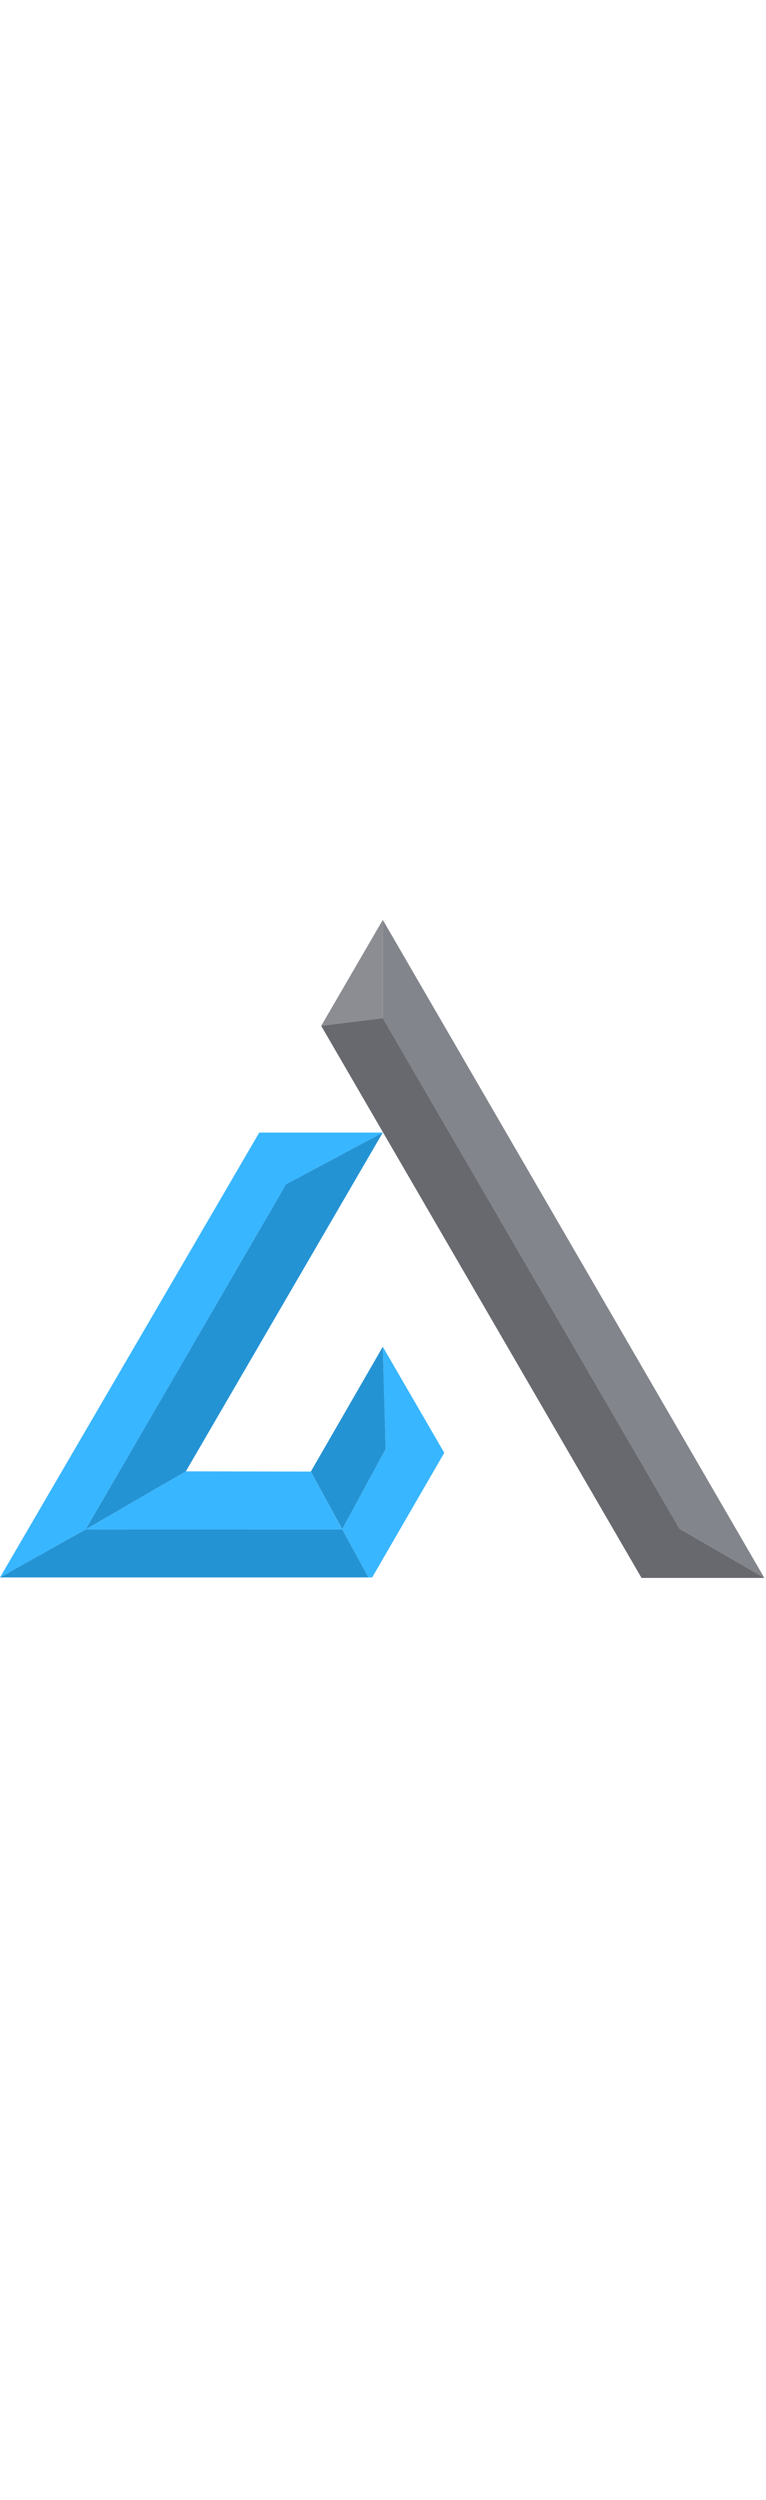
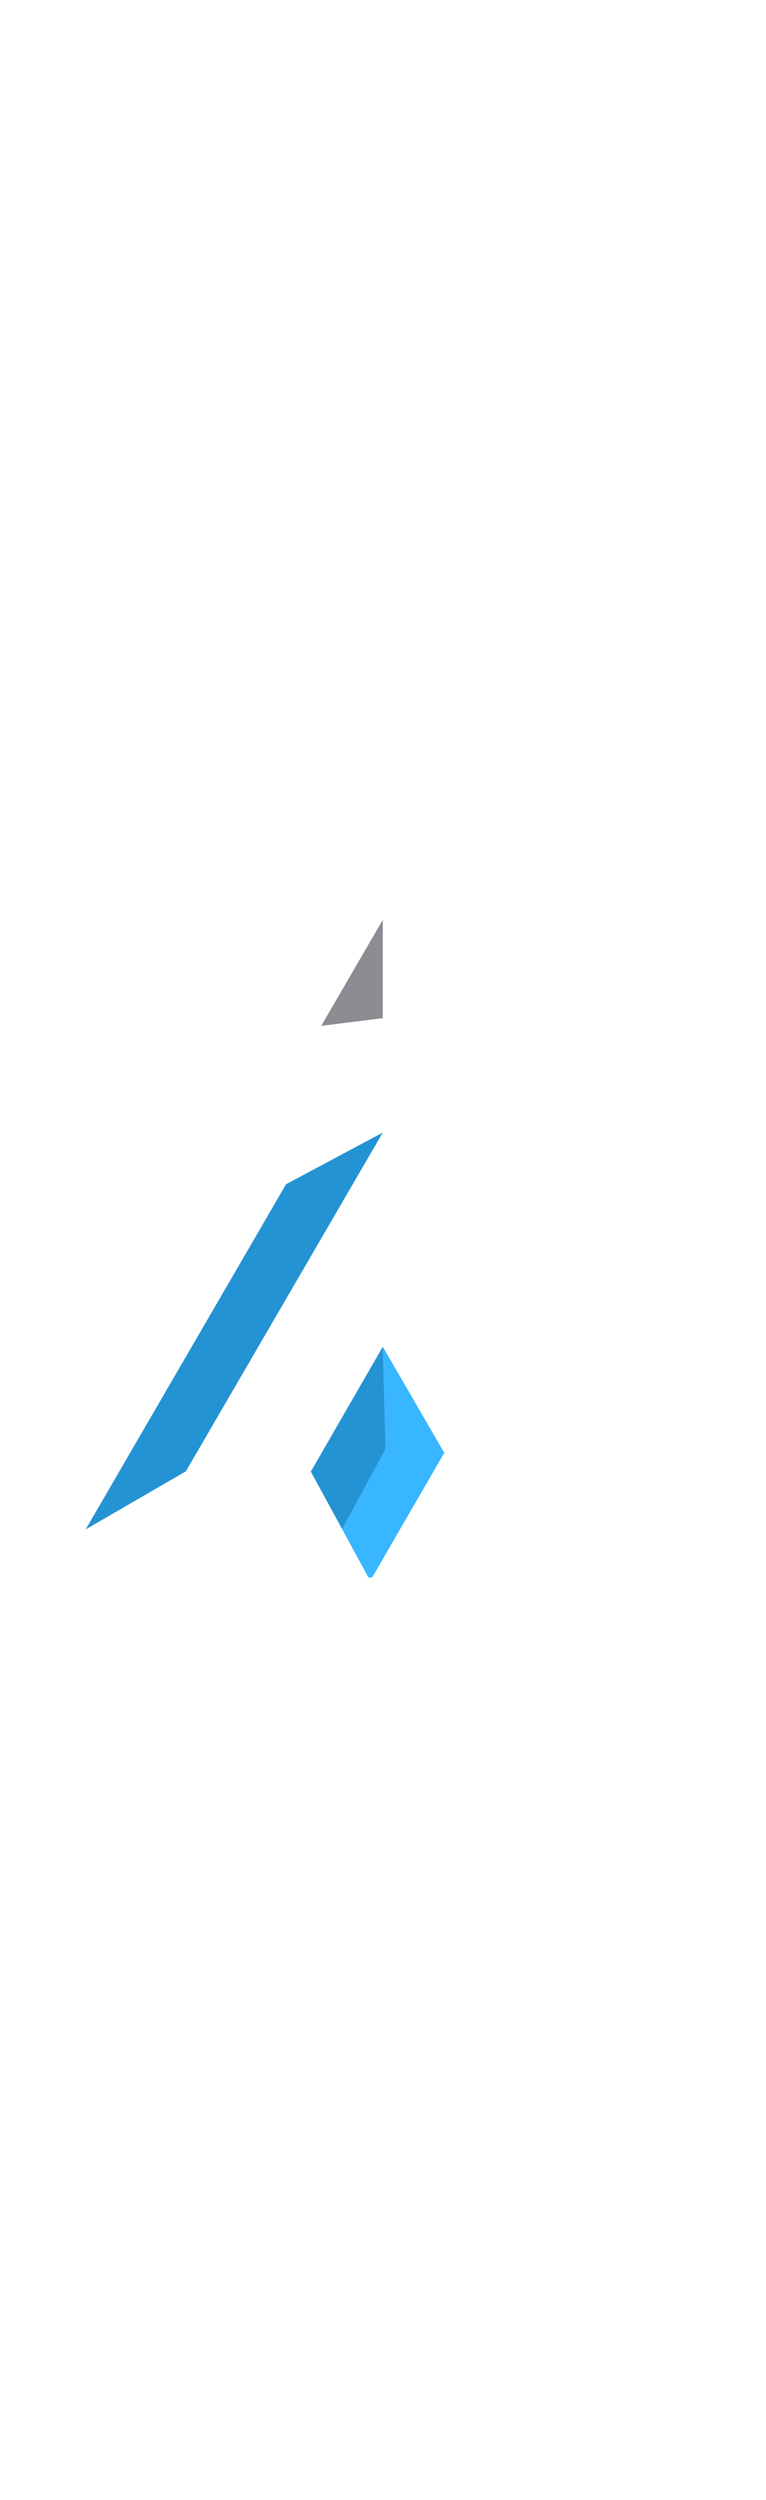
<svg xmlns="http://www.w3.org/2000/svg" height="211.99" viewBox="0 0 65 56" fill="none">
  <g clip-path="url(#clip0_8_384)">
    <path d="M32.482 18.037L15.771 46.762L7.266 51.688L24.272 22.418L32.482 18.037Z" fill="#2493D4" />
    <path d="M37.699 45.191L31.583 55.757H31.261L29.036 51.671L32.723 44.864L32.482 36.196L37.699 45.191Z" fill="#38B6FF" />
-     <path d="M31.261 55.757H0L7.266 51.688L29.031 51.681L29.036 51.671L31.261 55.757Z" fill="#2493D4" />
    <path d="M32.723 44.864L29.036 51.671L26.375 46.782L32.482 36.196L32.723 44.864Z" fill="#2493D4" />
-     <path d="M64.862 55.8L57.662 51.638L32.482 8.336V0L64.862 55.8Z" fill="#83858C" />
    <path d="M32.482 0V8.336L27.256 8.989L32.482 0Z" fill="#8B8D93" />
-     <path d="M64.862 55.8H54.438L27.256 8.989L32.482 8.336L57.662 51.638L64.862 55.8Z" fill="#68696E" />
-     <path d="M32.482 18.037L24.272 22.418L7.266 51.688L0 55.757L22 18.037H32.482Z" fill="#38B6FF" />
-     <path d="M29.031 51.681L7.266 51.688L15.771 46.762L26.375 46.782L29.031 51.681Z" fill="#38B6FF" />
  </g>
</svg>